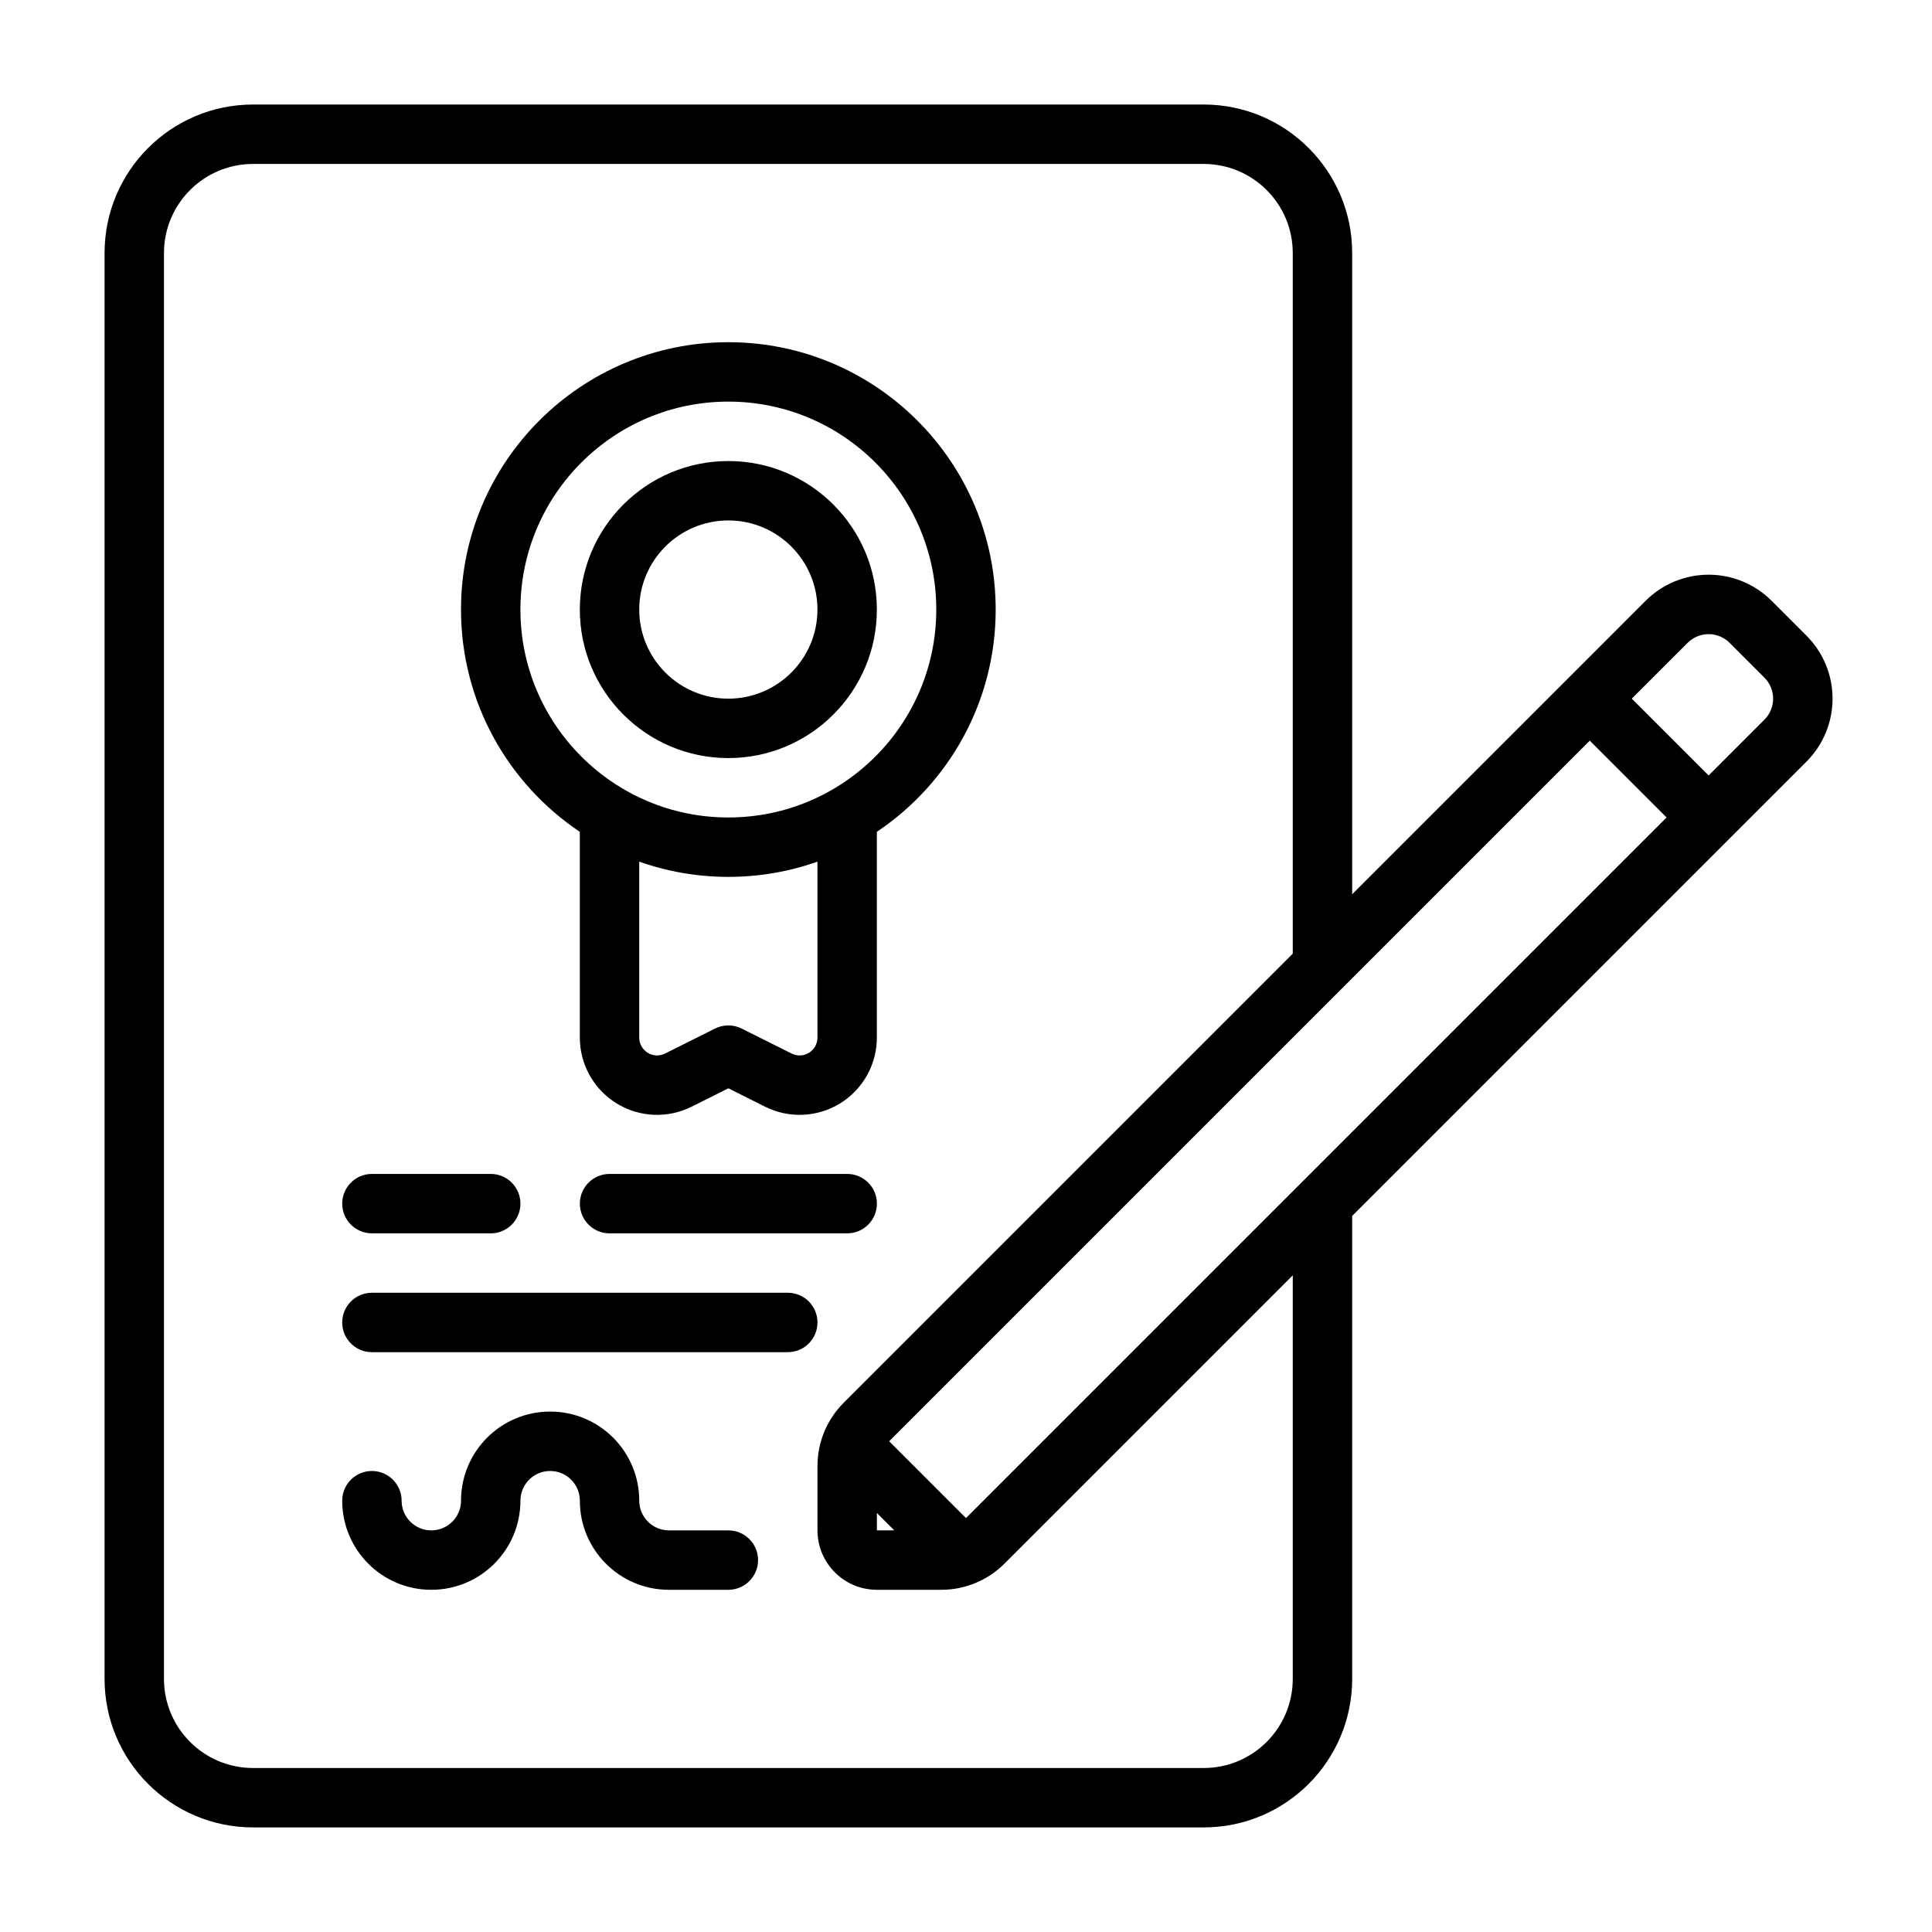
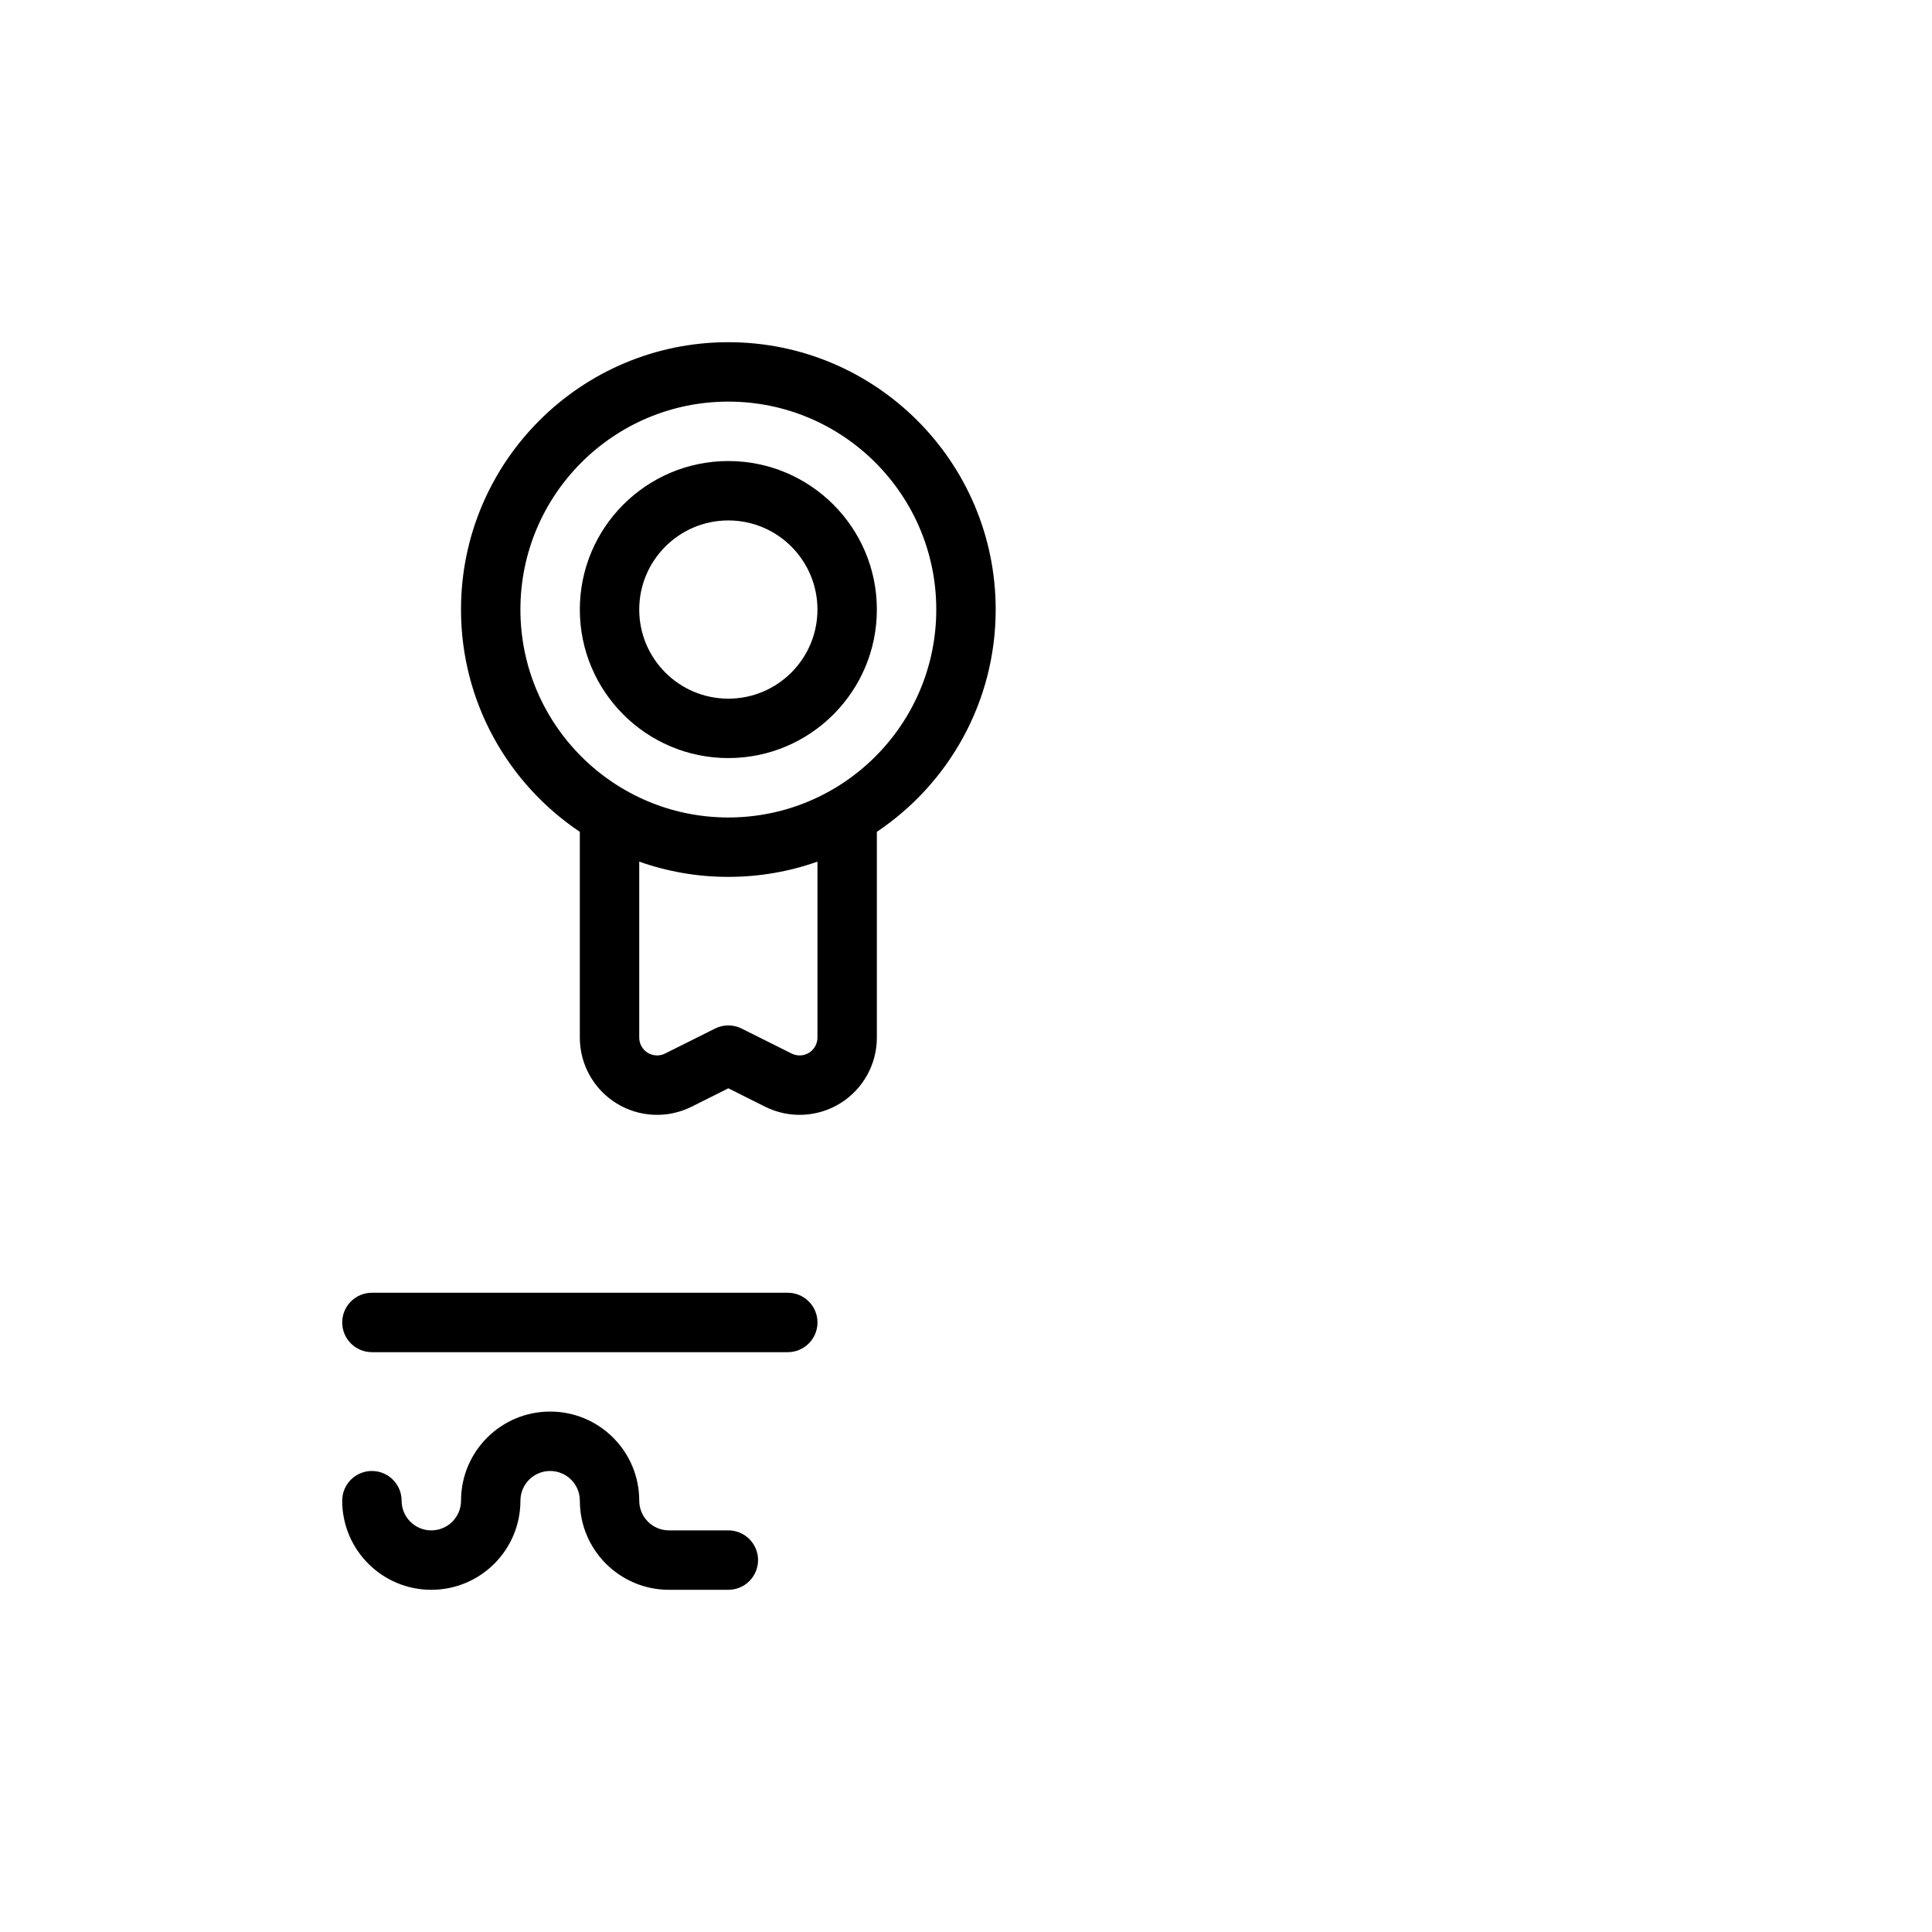
<svg xmlns="http://www.w3.org/2000/svg" fill="#000000" width="800px" height="800px" version="1.1" viewBox="144 144 512 512">
  <g fill-rule="evenodd">
    <path d="m289.79 518.08c-13.043 0-23.613 10.574-23.613 23.617 0 4.344-3.527 7.871-7.875 7.871-4.344 0-7.871-3.527-7.871-7.871 0-4.348-3.527-7.871-7.871-7.871-4.348 0-7.871 3.523-7.871 7.871 0 13.043 10.57 23.617 23.613 23.617 13.047 0 23.617-10.574 23.617-23.617 0-4.348 3.527-7.871 7.871-7.871 4.348 0 7.875 3.523 7.875 7.871 0 13.043 10.57 23.617 23.613 23.617h15.746c4.344 0 7.871-3.527 7.871-7.875 0-4.344-3.527-7.871-7.871-7.871h-15.746c-4.344 0-7.871-3.527-7.871-7.871 0-13.043-10.57-23.617-23.617-23.617z" />
-     <path d="m242.56 470.85h31.488c4.344 0 7.871-3.527 7.871-7.871 0-4.348-3.527-7.875-7.871-7.875h-31.488c-4.348 0-7.871 3.527-7.871 7.875 0 4.344 3.523 7.871 7.871 7.871z" />
-     <path d="m305.54 470.85h62.977c4.344 0 7.871-3.527 7.871-7.871 0-4.348-3.527-7.875-7.871-7.875h-62.977c-4.348 0-7.871 3.527-7.871 7.875 0 4.344 3.523 7.871 7.871 7.871z" />
    <path d="m242.56 502.34h110.21c4.348 0 7.871-3.527 7.871-7.875 0-4.344-3.523-7.871-7.871-7.871h-110.21c-4.348 0-7.871 3.527-7.871 7.871 0 4.348 3.523 7.875 7.871 7.875z" />
    <path d="m297.66 364.44v54.535c0 7.094 3.676 13.684 9.703 17.414 6.039 3.731 13.574 4.07 19.918 0.898l9.738-4.875 9.738 4.875c6.344 3.172 13.875 2.832 19.914-0.898 6.031-3.731 9.707-10.32 9.707-17.414v-54.535c18.98-12.715 31.488-34.363 31.488-58.906 0-39.102-31.75-70.848-70.848-70.848-39.102 0-70.848 31.746-70.848 70.848 0 24.543 12.508 46.191 31.488 58.906zm62.973 7.902c-7.391 2.613-15.332 4.039-23.613 4.039s-16.227-1.426-23.617-4.039v46.633c0 1.641 0.852 3.156 2.242 4.023 1.387 0.859 3.125 0.938 4.59 0.207l13.266-6.629c2.211-1.109 4.824-1.109 7.039 0l13.262 6.629c1.465 0.73 3.203 0.652 4.59-0.207 1.395-0.867 2.242-2.383 2.242-4.023zm-23.613-121.91c30.41 0 55.102 24.695 55.102 55.105s-24.691 55.102-55.102 55.102c-30.41 0-55.105-24.691-55.105-55.102s24.695-55.105 55.105-55.105z" />
    <path d="m337.02 266.18c-21.723 0-39.359 17.637-39.359 39.359 0 21.719 17.637 39.359 39.359 39.359 21.719 0 39.359-17.641 39.359-39.359 0-21.723-17.641-39.359-39.359-39.359zm0 15.742c13.035 0 23.613 10.582 23.613 23.617s-10.578 23.613-23.613 23.613c-13.039 0-23.617-10.578-23.617-23.613s10.578-23.617 23.617-23.617z" />
-     <path d="m502.34 466.23v122.69c0 21.734-17.625 39.363-39.359 39.363h-251.91c-21.734 0-39.359-17.629-39.359-39.363v-377.86c0-21.734 17.625-39.359 39.359-39.359h251.91c21.734 0 39.359 17.625 39.359 39.359v169.93l77.766-77.77c4.426-4.43 10.43-6.918 16.699-6.918 6.266 0 12.27 2.496 16.695 6.918 3 2.992 6.234 6.227 9.227 9.227 4.422 4.426 6.918 10.43 6.918 16.695 0 6.269-2.488 12.273-6.918 16.699zm-15.746-69.496v-185.67c0-13.043-10.57-23.617-23.613-23.617h-251.91c-13.043 0-23.617 10.574-23.617 23.617v377.86c0 13.047 10.574 23.617 23.617 23.617h251.91c13.043 0 23.613-10.57 23.613-23.617v-106.95l-76.414 76.414c-4.43 4.434-10.438 6.922-16.695 6.922h-17.098c-8.699 0-15.746-7.047-15.746-15.746v-17.098c0-6.258 2.488-12.266 6.922-16.695zm-110.21 152.83h4.613l-4.613-4.613zm3.258-23.617 185.67-185.67 20.355 20.355-185.67 185.67zm217.16-176.44-20.359-20.359 14.793-14.789c1.473-1.473 3.481-2.309 5.566-2.309 2.086 0 4.09 0.836 5.562 2.309l9.227 9.227c1.473 1.473 2.309 3.477 2.309 5.562 0 2.09-0.836 4.094-2.309 5.566z" />
  </g>
</svg>